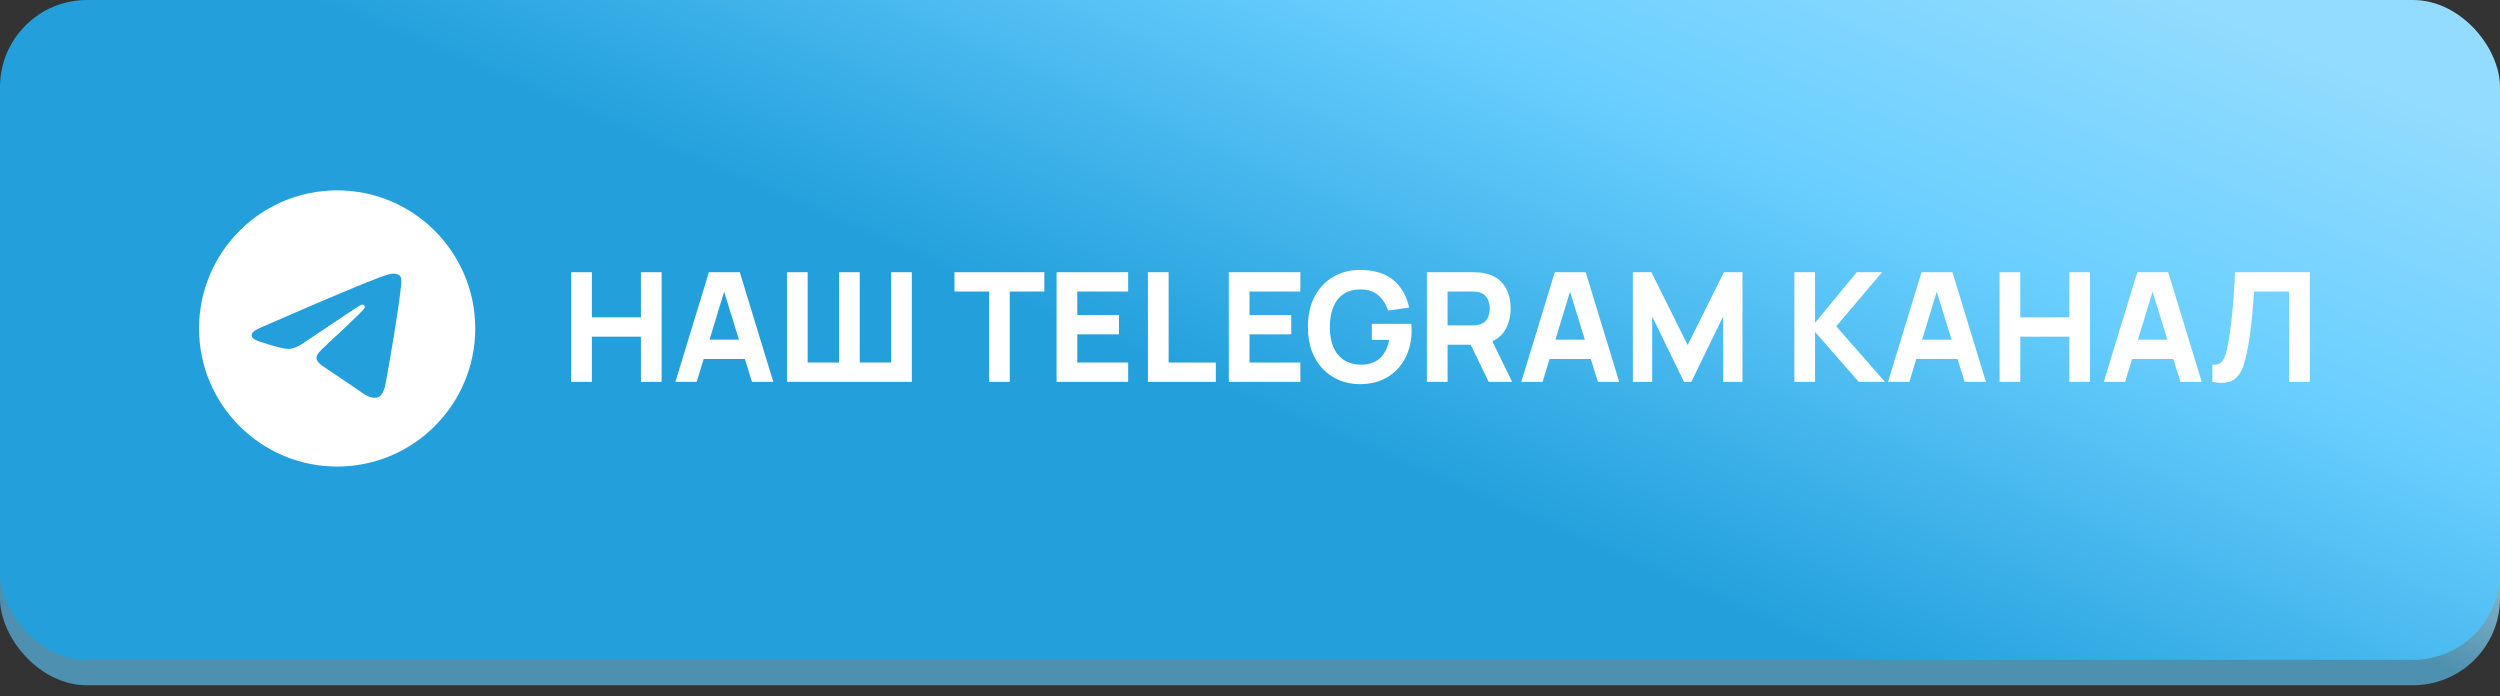
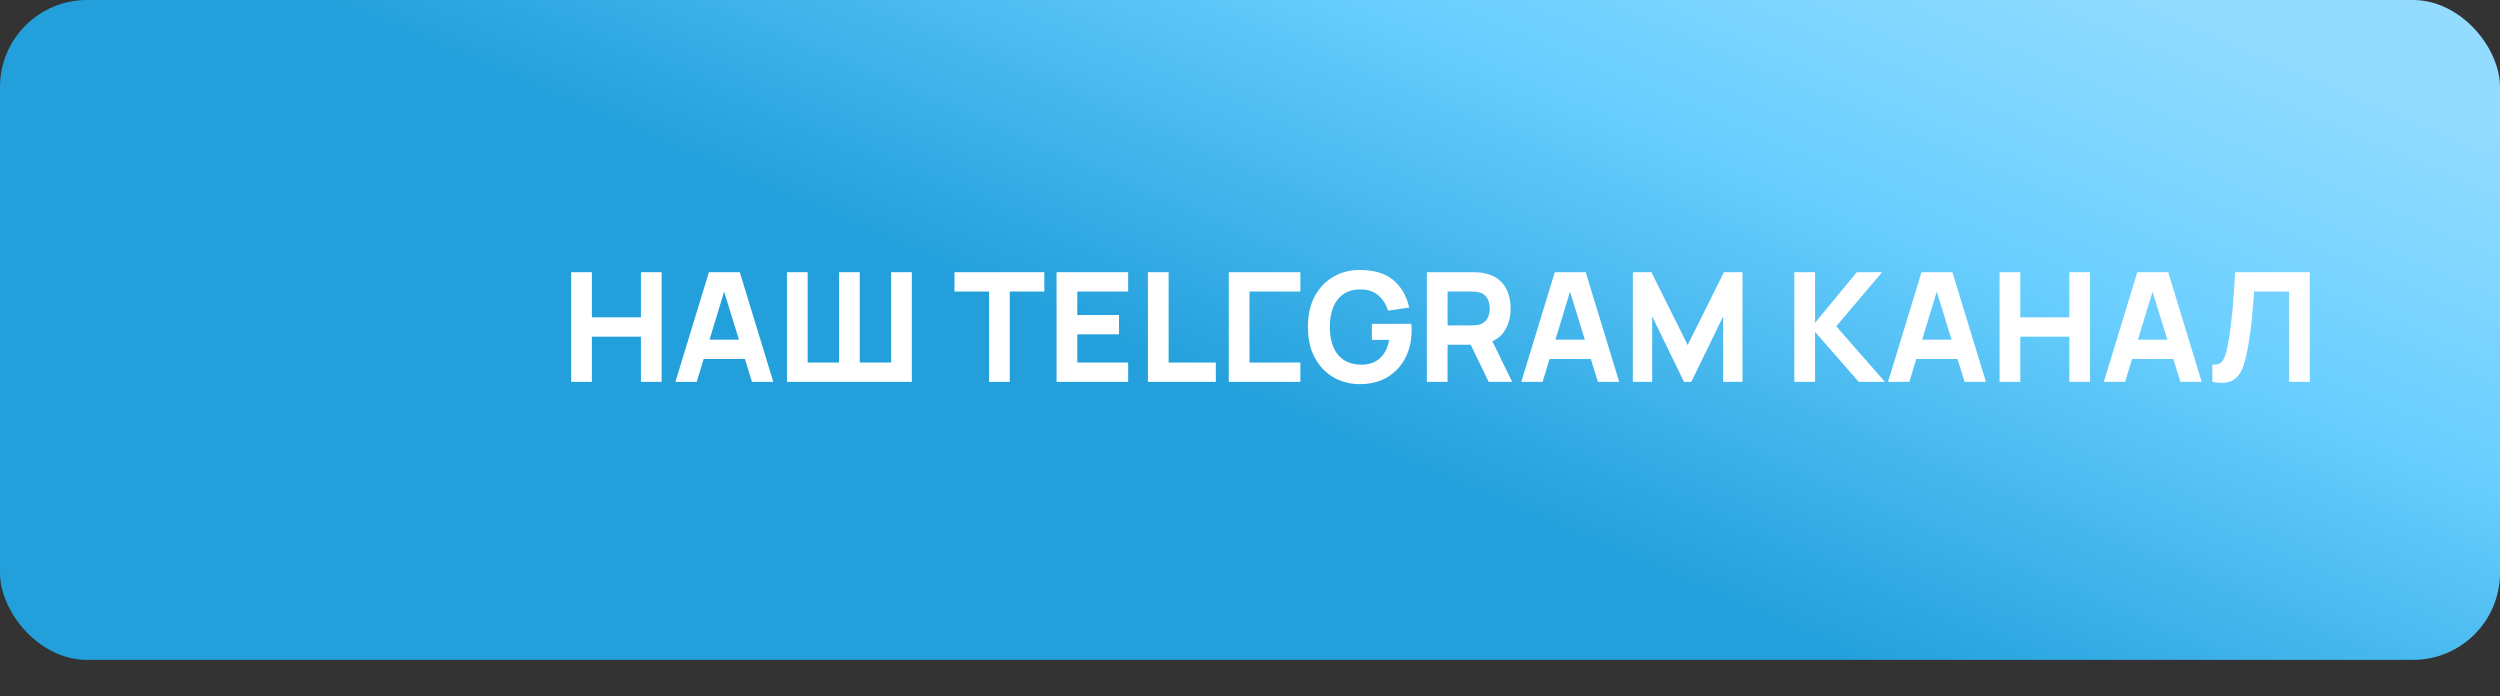
<svg xmlns="http://www.w3.org/2000/svg" width="219" height="61" viewBox="0 0 219 61" fill="none">
  <rect x="0" y="0" width="219" height="61" fill="#333333" stroke="none" />
-   <rect y="2.223" width="219" height="57.807" rx="7.625" fill="url(#paint0_linear_123_2)" />
  <rect width="219" height="57.807" rx="7.625" fill="url(#paint1_linear_123_2)" />
-   <path d="M50.034 33.452V23.847H51.849V27.796H56.144V23.847H57.958V33.452H56.144V29.49H51.849V33.452H50.034ZM59.164 33.452L62.099 23.847H64.807L67.742 33.452H65.874L63.259 24.981H63.606L61.032 33.452H59.164ZM60.925 31.451V29.757H65.994V31.451H60.925ZM68.937 33.452V23.847H70.751V31.758H73.499V23.847H75.314V31.758H78.062V23.847H79.876V33.452H68.937ZM86.641 33.452V25.541H83.613V23.847H91.484V25.541H88.456V33.452H86.641ZM92.556 33.452V23.847H98.826V25.541H94.37V27.596H98.025V29.29H94.37V31.758H98.826V33.452H92.556ZM100.558 33.452V23.847H102.372V31.758H106.507V33.452H100.558ZM107.642 33.452V23.847H113.911V25.541H109.456V27.596H113.111V29.29H109.456V31.758H113.911V33.452H107.642ZM119.108 33.652C118.504 33.652 117.928 33.545 117.381 33.332C116.834 33.114 116.349 32.794 115.927 32.371C115.509 31.949 115.177 31.426 114.933 30.804C114.693 30.181 114.573 29.463 114.573 28.649C114.573 27.587 114.775 26.684 115.18 25.941C115.589 25.194 116.136 24.625 116.821 24.234C117.51 23.843 118.272 23.647 119.108 23.647C120.345 23.647 121.316 23.934 122.023 24.507C122.73 25.081 123.204 25.892 123.444 26.942L121.59 27.209C121.416 26.648 121.132 26.201 120.736 25.868C120.345 25.53 119.842 25.359 119.228 25.354C118.619 25.345 118.112 25.477 117.708 25.748C117.303 26.019 116.998 26.404 116.794 26.902C116.594 27.4 116.494 27.982 116.494 28.649C116.494 29.316 116.594 29.894 116.794 30.384C116.998 30.873 117.303 31.253 117.708 31.524C118.112 31.795 118.619 31.936 119.228 31.944C119.642 31.953 120.015 31.882 120.349 31.731C120.687 31.58 120.971 31.342 121.203 31.017C121.434 30.693 121.598 30.277 121.696 29.77H120.176V28.369H123.631C123.64 28.427 123.646 28.529 123.651 28.676C123.655 28.823 123.657 28.907 123.657 28.93C123.657 29.85 123.471 30.666 123.097 31.377C122.723 32.089 122.197 32.647 121.516 33.052C120.836 33.452 120.033 33.652 119.108 33.652ZM124.994 33.452V23.847H129.05C129.143 23.847 129.267 23.851 129.423 23.86C129.583 23.865 129.725 23.878 129.85 23.9C130.424 23.989 130.893 24.178 131.257 24.467C131.626 24.756 131.898 25.121 132.071 25.561C132.244 25.997 132.331 26.484 132.331 27.022C132.331 27.827 132.131 28.516 131.731 29.09C131.331 29.659 130.704 30.01 129.85 30.143L129.05 30.197H126.808V33.452H124.994ZM130.41 33.452L128.516 29.543L130.384 29.183L132.465 33.452H130.41ZM126.808 28.503H128.969C129.063 28.503 129.165 28.498 129.276 28.489C129.387 28.48 129.49 28.463 129.583 28.436C129.828 28.369 130.017 28.258 130.15 28.102C130.283 27.942 130.375 27.767 130.424 27.576C130.477 27.38 130.504 27.195 130.504 27.022C130.504 26.848 130.477 26.666 130.424 26.475C130.375 26.279 130.283 26.104 130.15 25.948C130.017 25.788 129.828 25.674 129.583 25.608C129.49 25.581 129.387 25.563 129.276 25.554C129.165 25.546 129.063 25.541 128.969 25.541H126.808V28.503ZM133.264 33.452L136.199 23.847H138.907L141.842 33.452H139.974L137.359 24.981H137.706L135.132 33.452H133.264ZM135.025 31.451V29.757H140.094V31.451H135.025ZM143.037 33.452V23.847H144.665L147.84 30.224L151.015 23.847H152.642V33.452H150.948V27.715L148.16 33.452H147.519L144.731 27.715V33.452H143.037ZM157.185 33.452V23.847H158.999V28.276L162.654 23.847H164.869L160.853 28.583L165.122 33.452H162.828L158.999 29.076V33.452H157.185ZM165.39 33.452L168.324 23.847H171.032L173.967 33.452H172.1L169.485 24.981H169.832L167.257 33.452H165.39ZM167.151 31.451V29.757H172.22V31.451H167.151ZM175.163 33.452V23.847H176.977V27.796H181.273V23.847H183.087V33.452H181.273V29.49H176.977V33.452H175.163ZM184.292 33.452L187.227 23.847H189.935L192.87 33.452H191.003L188.388 24.981H188.735L186.16 33.452H184.292ZM186.053 31.451V29.757H191.123V31.451H186.053ZM193.802 33.452V31.944C194.007 31.958 194.18 31.94 194.323 31.891C194.465 31.842 194.585 31.753 194.683 31.624C194.785 31.491 194.874 31.308 194.95 31.077C195.025 30.842 195.096 30.548 195.163 30.197C195.27 29.641 195.359 29.056 195.43 28.443C195.506 27.825 195.568 27.22 195.617 26.628C195.666 26.037 195.703 25.499 195.73 25.014C195.757 24.525 195.777 24.136 195.79 23.847H202.34V33.452H200.526V25.541H197.458C197.44 25.79 197.415 26.115 197.384 26.515C197.358 26.915 197.32 27.358 197.271 27.842C197.222 28.327 197.162 28.829 197.091 29.35C197.02 29.87 196.933 30.375 196.831 30.864C196.737 31.34 196.624 31.762 196.491 32.131C196.357 32.496 196.179 32.796 195.957 33.032C195.739 33.263 195.457 33.416 195.11 33.492C194.763 33.567 194.327 33.554 193.802 33.452Z" fill="white" />
-   <path d="M29.534 16.675C22.857 16.675 17.437 22.095 17.437 28.772C17.437 35.449 22.857 40.869 29.534 40.869C36.212 40.869 41.631 35.449 41.631 28.772C41.631 22.095 36.212 16.675 29.534 16.675ZM35.147 24.901C34.966 26.812 34.179 31.457 33.78 33.599C33.611 34.506 33.272 34.808 32.958 34.844C32.256 34.905 31.724 34.385 31.046 33.937C29.982 33.236 29.377 32.8 28.349 32.123C27.151 31.336 27.925 30.901 28.615 30.199C28.796 30.018 31.893 27.199 31.953 26.945C31.962 26.907 31.961 26.867 31.95 26.829C31.94 26.791 31.92 26.756 31.893 26.727C31.82 26.667 31.724 26.691 31.639 26.703C31.53 26.727 29.837 27.852 26.534 30.078C26.05 30.405 25.615 30.574 25.228 30.562C24.792 30.55 23.97 30.32 23.353 30.115C22.591 29.873 21.998 29.74 22.046 29.316C22.07 29.099 22.373 28.881 22.941 28.651C26.474 27.115 28.82 26.099 29.994 25.615C33.357 24.211 34.046 23.97 34.506 23.97C34.603 23.97 34.833 23.994 34.978 24.115C35.099 24.211 35.135 24.345 35.147 24.441C35.135 24.514 35.159 24.732 35.147 24.901Z" fill="white" />
+   <path d="M50.034 33.452V23.847H51.849V27.796H56.144V23.847H57.958V33.452H56.144V29.49H51.849V33.452H50.034ZM59.164 33.452L62.099 23.847H64.807L67.742 33.452H65.874L63.259 24.981H63.606L61.032 33.452H59.164ZM60.925 31.451V29.757H65.994V31.451H60.925ZM68.937 33.452V23.847H70.751V31.758H73.499V23.847H75.314V31.758H78.062V23.847H79.876V33.452H68.937ZM86.641 33.452V25.541H83.613V23.847H91.484V25.541H88.456V33.452H86.641ZM92.556 33.452V23.847H98.826V25.541H94.37V27.596H98.025V29.29H94.37V31.758H98.826V33.452H92.556ZM100.558 33.452V23.847H102.372V31.758H106.507V33.452H100.558ZM107.642 33.452V23.847H113.911V25.541H109.456V27.596V29.29H109.456V31.758H113.911V33.452H107.642ZM119.108 33.652C118.504 33.652 117.928 33.545 117.381 33.332C116.834 33.114 116.349 32.794 115.927 32.371C115.509 31.949 115.177 31.426 114.933 30.804C114.693 30.181 114.573 29.463 114.573 28.649C114.573 27.587 114.775 26.684 115.18 25.941C115.589 25.194 116.136 24.625 116.821 24.234C117.51 23.843 118.272 23.647 119.108 23.647C120.345 23.647 121.316 23.934 122.023 24.507C122.73 25.081 123.204 25.892 123.444 26.942L121.59 27.209C121.416 26.648 121.132 26.201 120.736 25.868C120.345 25.53 119.842 25.359 119.228 25.354C118.619 25.345 118.112 25.477 117.708 25.748C117.303 26.019 116.998 26.404 116.794 26.902C116.594 27.4 116.494 27.982 116.494 28.649C116.494 29.316 116.594 29.894 116.794 30.384C116.998 30.873 117.303 31.253 117.708 31.524C118.112 31.795 118.619 31.936 119.228 31.944C119.642 31.953 120.015 31.882 120.349 31.731C120.687 31.58 120.971 31.342 121.203 31.017C121.434 30.693 121.598 30.277 121.696 29.77H120.176V28.369H123.631C123.64 28.427 123.646 28.529 123.651 28.676C123.655 28.823 123.657 28.907 123.657 28.93C123.657 29.85 123.471 30.666 123.097 31.377C122.723 32.089 122.197 32.647 121.516 33.052C120.836 33.452 120.033 33.652 119.108 33.652ZM124.994 33.452V23.847H129.05C129.143 23.847 129.267 23.851 129.423 23.86C129.583 23.865 129.725 23.878 129.85 23.9C130.424 23.989 130.893 24.178 131.257 24.467C131.626 24.756 131.898 25.121 132.071 25.561C132.244 25.997 132.331 26.484 132.331 27.022C132.331 27.827 132.131 28.516 131.731 29.09C131.331 29.659 130.704 30.01 129.85 30.143L129.05 30.197H126.808V33.452H124.994ZM130.41 33.452L128.516 29.543L130.384 29.183L132.465 33.452H130.41ZM126.808 28.503H128.969C129.063 28.503 129.165 28.498 129.276 28.489C129.387 28.48 129.49 28.463 129.583 28.436C129.828 28.369 130.017 28.258 130.15 28.102C130.283 27.942 130.375 27.767 130.424 27.576C130.477 27.38 130.504 27.195 130.504 27.022C130.504 26.848 130.477 26.666 130.424 26.475C130.375 26.279 130.283 26.104 130.15 25.948C130.017 25.788 129.828 25.674 129.583 25.608C129.49 25.581 129.387 25.563 129.276 25.554C129.165 25.546 129.063 25.541 128.969 25.541H126.808V28.503ZM133.264 33.452L136.199 23.847H138.907L141.842 33.452H139.974L137.359 24.981H137.706L135.132 33.452H133.264ZM135.025 31.451V29.757H140.094V31.451H135.025ZM143.037 33.452V23.847H144.665L147.84 30.224L151.015 23.847H152.642V33.452H150.948V27.715L148.16 33.452H147.519L144.731 27.715V33.452H143.037ZM157.185 33.452V23.847H158.999V28.276L162.654 23.847H164.869L160.853 28.583L165.122 33.452H162.828L158.999 29.076V33.452H157.185ZM165.39 33.452L168.324 23.847H171.032L173.967 33.452H172.1L169.485 24.981H169.832L167.257 33.452H165.39ZM167.151 31.451V29.757H172.22V31.451H167.151ZM175.163 33.452V23.847H176.977V27.796H181.273V23.847H183.087V33.452H181.273V29.49H176.977V33.452H175.163ZM184.292 33.452L187.227 23.847H189.935L192.87 33.452H191.003L188.388 24.981H188.735L186.16 33.452H184.292ZM186.053 31.451V29.757H191.123V31.451H186.053ZM193.802 33.452V31.944C194.007 31.958 194.18 31.94 194.323 31.891C194.465 31.842 194.585 31.753 194.683 31.624C194.785 31.491 194.874 31.308 194.95 31.077C195.025 30.842 195.096 30.548 195.163 30.197C195.27 29.641 195.359 29.056 195.43 28.443C195.506 27.825 195.568 27.22 195.617 26.628C195.666 26.037 195.703 25.499 195.73 25.014C195.757 24.525 195.777 24.136 195.79 23.847H202.34V33.452H200.526V25.541H197.458C197.44 25.79 197.415 26.115 197.384 26.515C197.358 26.915 197.32 27.358 197.271 27.842C197.222 28.327 197.162 28.829 197.091 29.35C197.02 29.87 196.933 30.375 196.831 30.864C196.737 31.34 196.624 31.762 196.491 32.131C196.357 32.496 196.179 32.796 195.957 33.032C195.739 33.263 195.457 33.416 195.11 33.492C194.763 33.567 194.327 33.554 193.802 33.452Z" fill="white" />
  <defs>
    <linearGradient id="paint0_linear_123_2" x1="109.5" y1="2.223" x2="136.38" y2="-47.209" gradientUnits="userSpaceOnUse">
      <stop offset="0.008" stop-color="#4D90AF" />
      <stop offset="0.516" stop-color="white" />
      <stop offset="1" stop-color="#FFF6D6" />
    </linearGradient>
    <linearGradient id="paint1_linear_123_2" x1="98.574" y1="34.378" x2="134.661" y2="-49.764" gradientUnits="userSpaceOnUse">
      <stop offset="0.038" stop-color="#23A0DC" />
      <stop offset="0.447" stop-color="#6ACFFF" />
      <stop offset="0.752" stop-color="#93DCFF" />
    </linearGradient>
  </defs>
</svg>